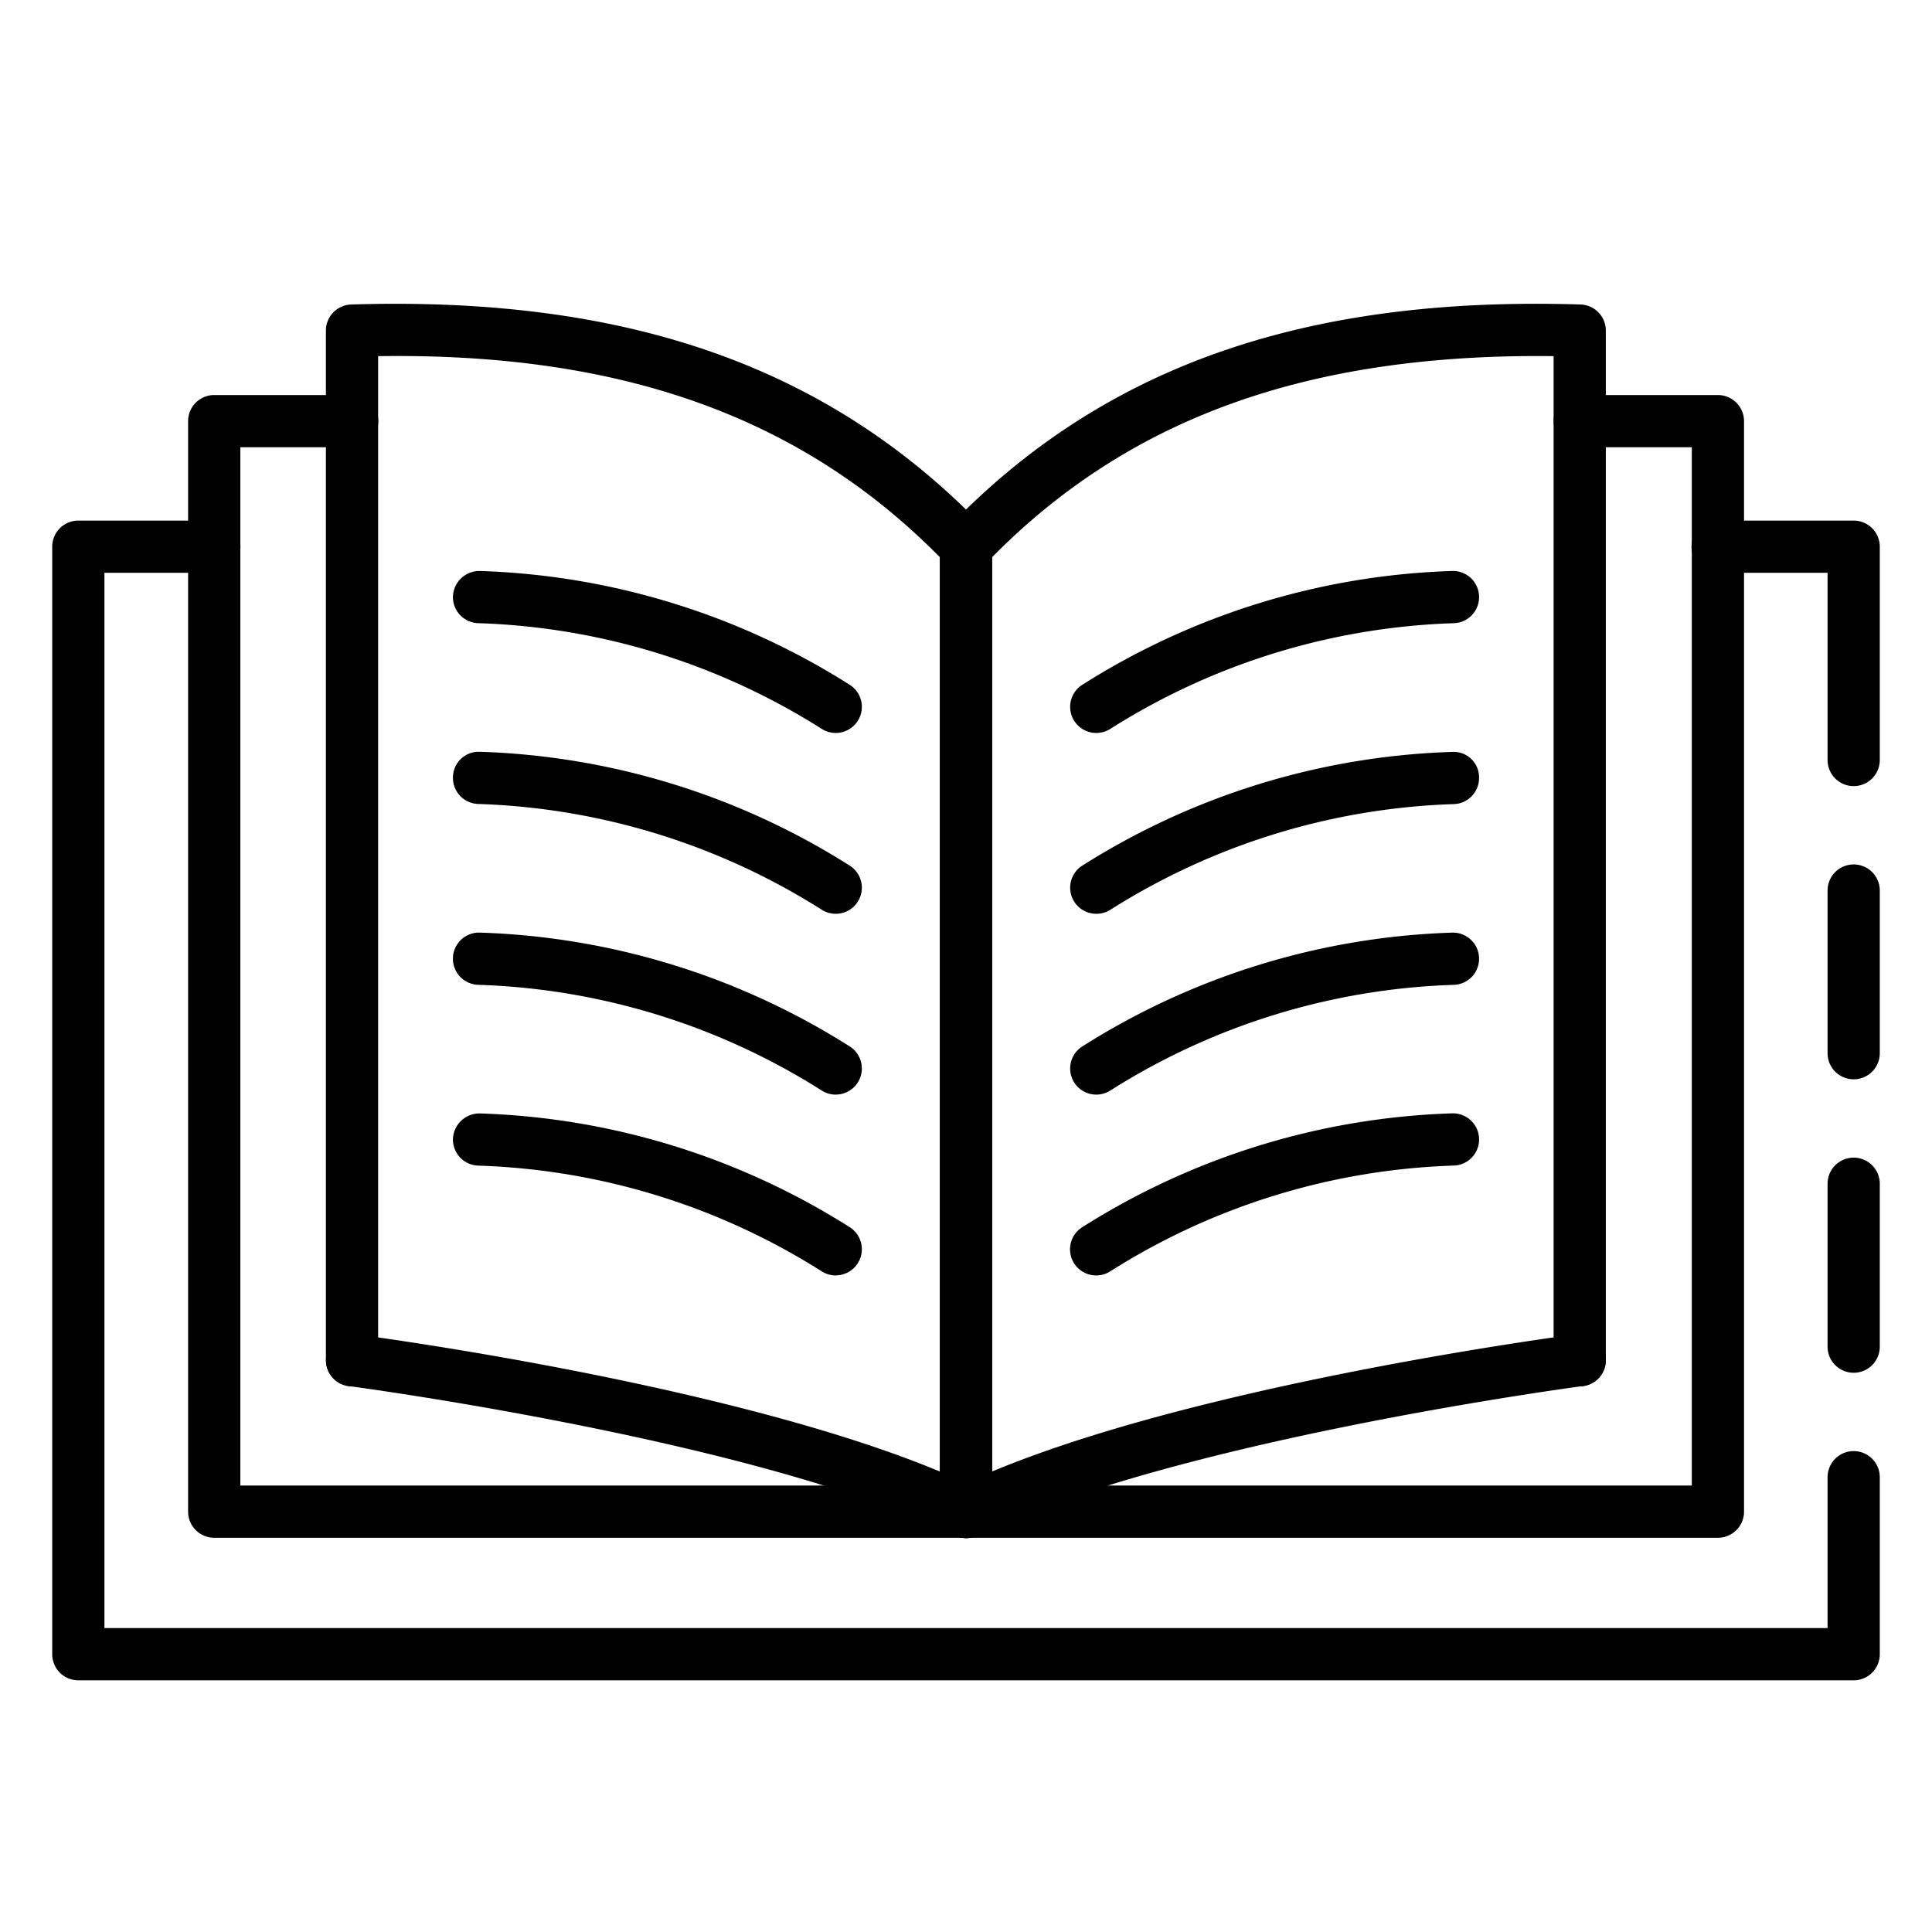
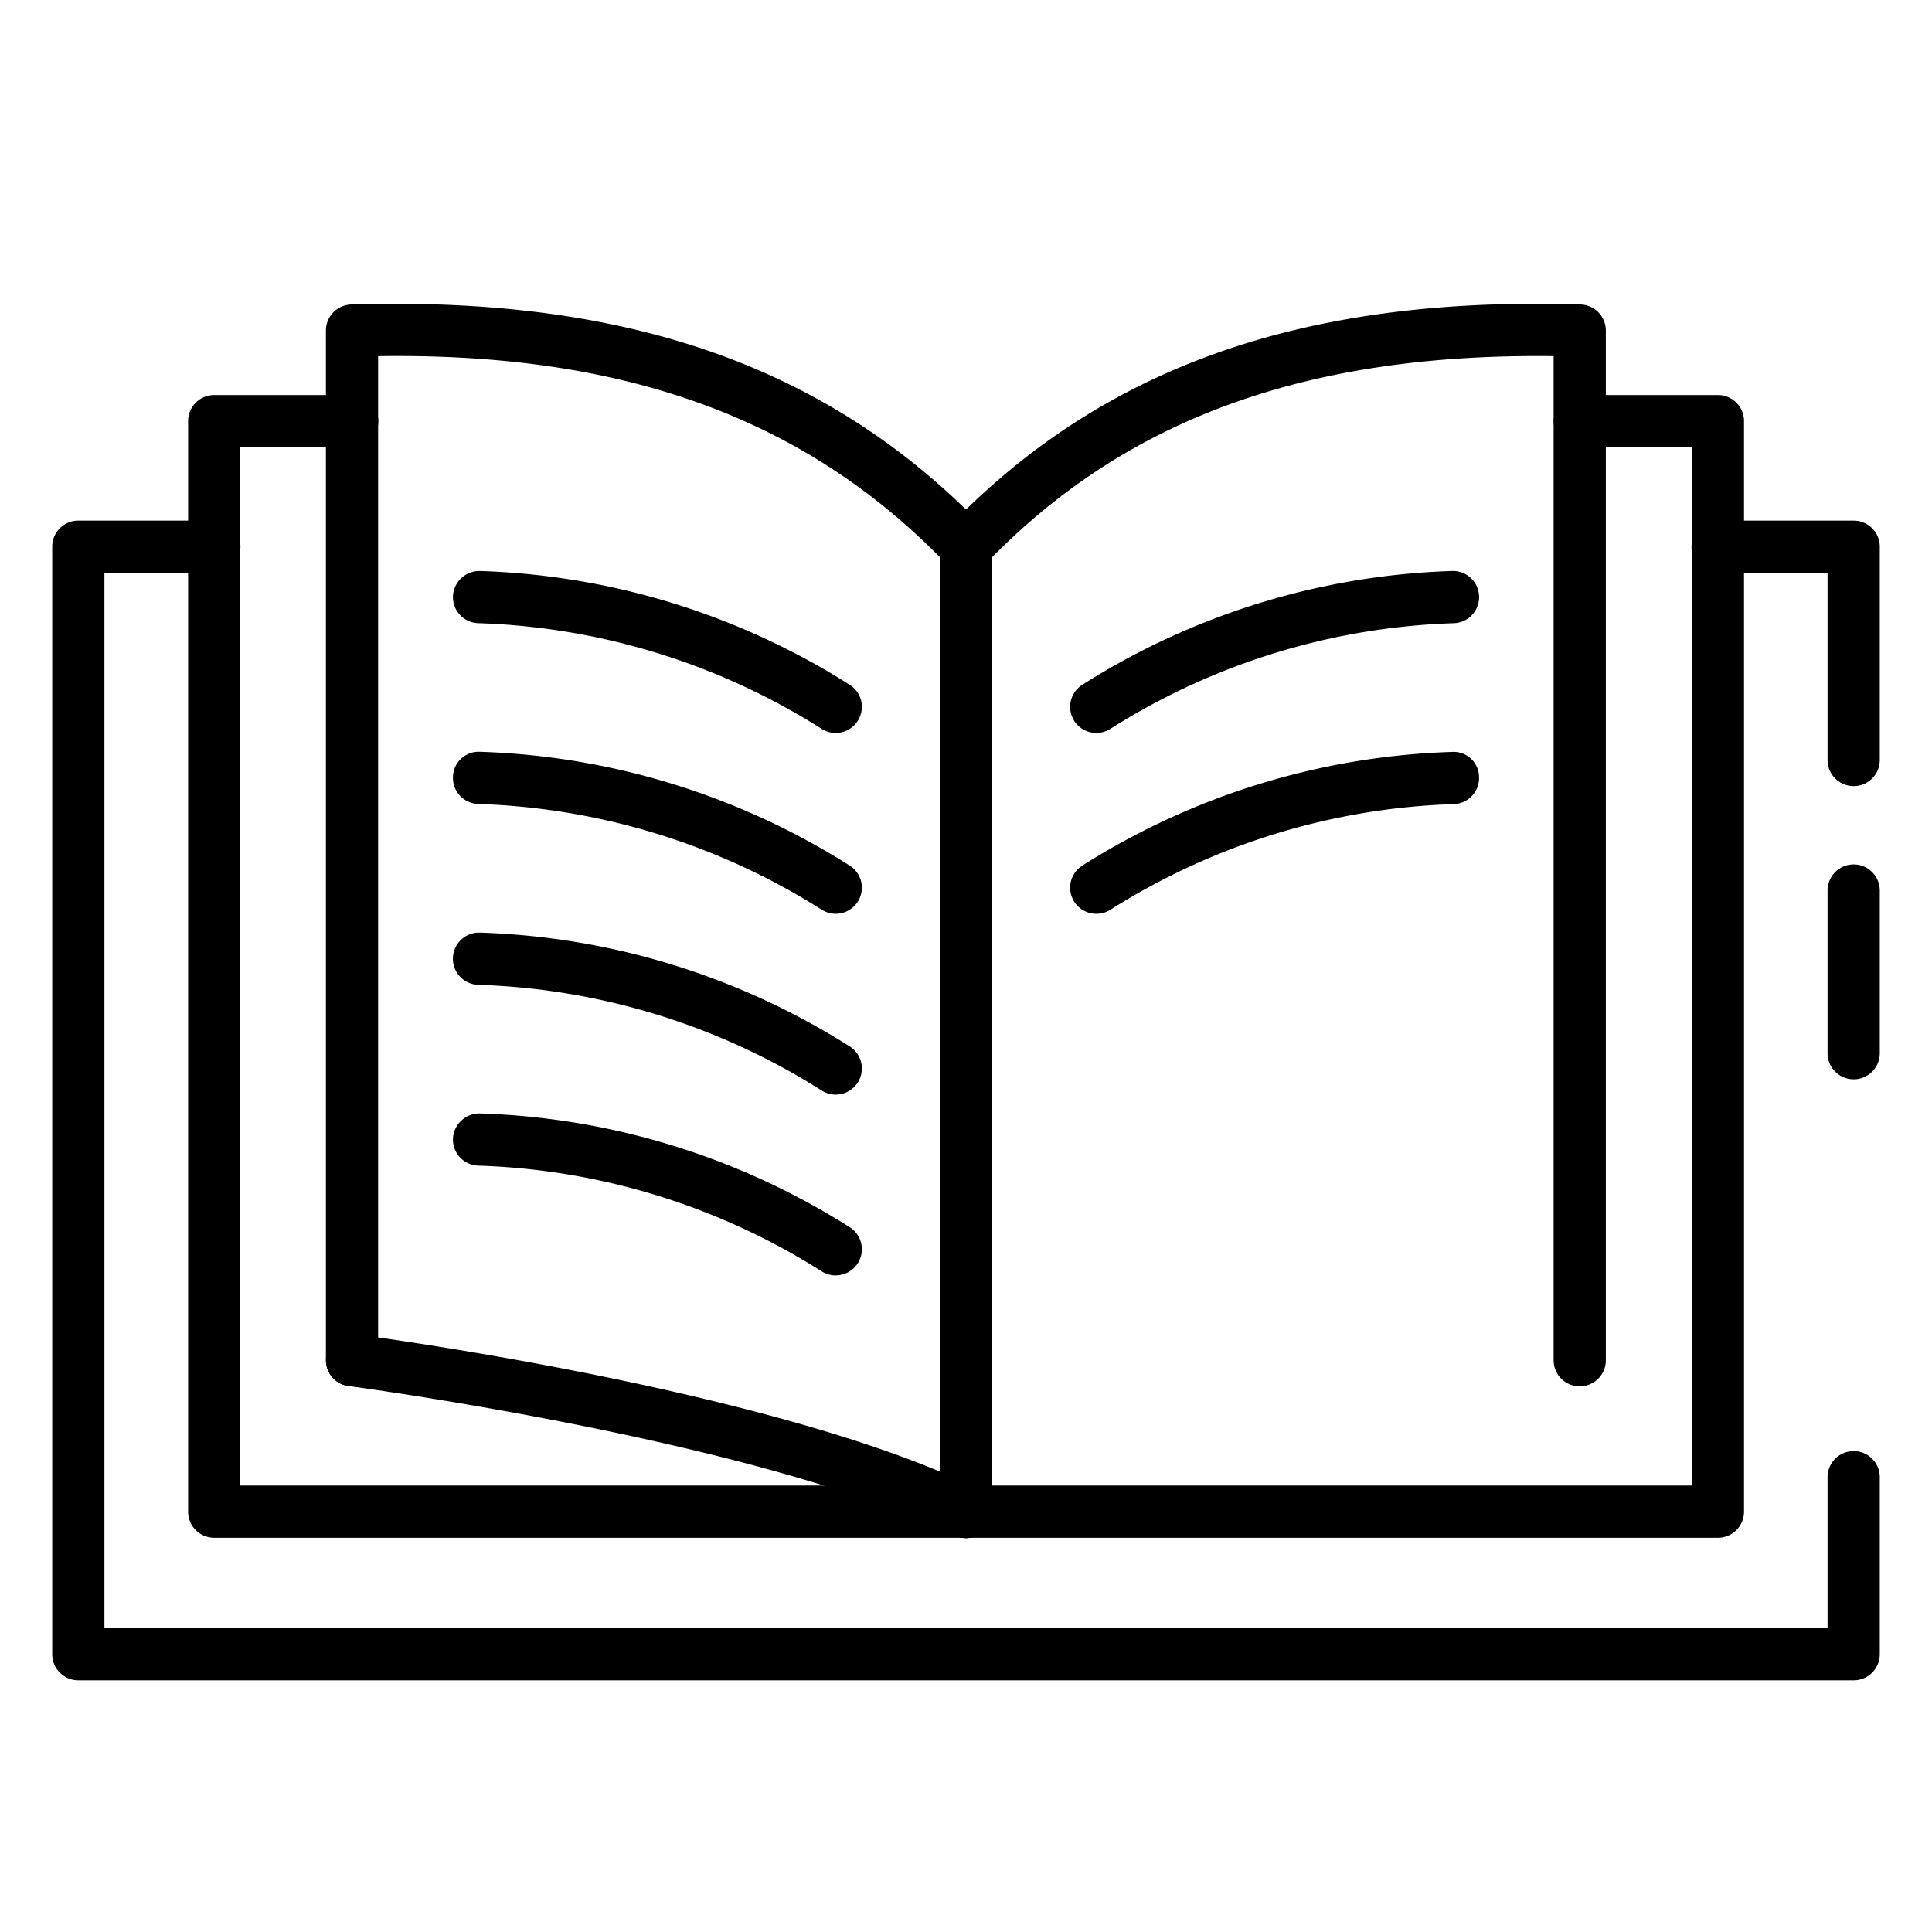
<svg xmlns="http://www.w3.org/2000/svg" id="Icons" height="512" viewBox="0 0 74 74" width="512">
  <path d="m71 41.34a1 1 0 0 1 -1-1v-6.23a1 1 0 0 1 2 0v6.23a1 1 0 0 1 -1 1z" />
  <path d="m71 64.36h-68a1 1 0 0 1 -1-1v-42.42a1 1 0 0 1 1-1h5.21a1 1 0 0 1 0 2h-4.21v40.42h66v-5.78a1 1 0 0 1 2 0v6.78a1 1 0 0 1 -1 1z" />
-   <path d="m71 52.58a1 1 0 0 1 -1-1v-6.24a1 1 0 0 1 2 0v6.24a1 1 0 0 1 -1 1z" />
  <path d="m71 30.11a1 1 0 0 1 -1-1v-7.17h-4.21a1 1 0 0 1 0-2h5.21a1 1 0 0 1 1 1v8.17a1 1 0 0 1 -1 1z" />
  <path d="m65.8 58.9h-57.595a1 1 0 0 1 -1-1v-41.769a1 1 0 0 1 1-1h5.285a1 1 0 1 1 0 2h-4.285v39.769h55.595v-39.769h-4.29a1 1 0 1 1 0-2h5.29a1 1 0 0 1 1 1v41.769a1 1 0 0 1 -1 1z" />
  <path d="m37 58.909a1 1 0 0 1 -1-1v-36.973a1 1 0 0 1 .278-.692c5.922-6.182 13.627-8.914 24.26-8.581a1 1 0 0 1 .969 1v39.437a1 1 0 0 1 -2 0v-38.459c-9.364-.113-16.22 2.343-21.507 7.7v36.568a1 1 0 0 1 -1 1z" />
  <path d="m37 58.909a1 1 0 0 1 -1-1v-36.567c-5.293-5.359-12.173-7.842-21.517-7.7v38.458a1 1 0 0 1 -2 0v-39.437a1 1 0 0 1 .97-1c10.627-.33 18.339 2.4 24.269 8.581a1 1 0 0 1 .278.692v36.973a1 1 0 0 1 -1 1z" />
-   <path d="m37 58.911a1 1 0 0 1 -.441-1.9c7.7-3.765 23.169-5.821 23.823-5.907a1 1 0 0 1 .26 1.983c-.158.021-15.8 2.1-23.2 5.721a1 1 0 0 1 -.442.103z" />
  <path d="m37 58.911a1 1 0 0 1 -.439-.1c-7.409-3.623-23.046-5.7-23.2-5.721a1 1 0 1 1 .26-1.983c.654.086 16.121 2.142 23.822 5.907a1 1 0 0 1 -.44 1.9z" />
  <path d="m41.991 28.074a1 1 0 0 1 -.53-1.849 28.1 28.1 0 0 1 14.162-4.355 1 1 0 0 1 .058 2 26.129 26.129 0 0 0 -13.163 4.054 1 1 0 0 1 -.527.15z" />
  <path d="m41.991 35a1 1 0 0 1 -.53-1.849 28.111 28.111 0 0 1 14.161-4.351.973.973 0 0 1 1.029.97 1 1 0 0 1 -.969 1.029 26.147 26.147 0 0 0 -13.164 4.055 1 1 0 0 1 -.527.146z" />
-   <path d="m41.991 41.926a1 1 0 0 1 -.53-1.849 28.1 28.1 0 0 1 14.162-4.355 1 1 0 0 1 .058 2 26.116 26.116 0 0 0 -13.163 4.054 1 1 0 0 1 -.527.15z" />
-   <path d="m41.991 48.852a1 1 0 0 1 -.53-1.852 28.105 28.105 0 0 1 14.162-4.356 1 1 0 0 1 .058 2 26.13 26.13 0 0 0 -13.163 4.056 1 1 0 0 1 -.527.152z" />
  <path d="m32.009 28.074a1 1 0 0 1 -.527-.151 26.129 26.129 0 0 0 -13.163-4.054 1 1 0 0 1 -.97-1.029 1.013 1.013 0 0 1 1.028-.97 28.1 28.1 0 0 1 14.162 4.355 1 1 0 0 1 -.53 1.849z" />
  <path d="m32.009 35a1 1 0 0 1 -.527-.151 26.147 26.147 0 0 0 -13.164-4.055 1 1 0 0 1 -.969-1.029.986.986 0 0 1 1.029-.97 28.111 28.111 0 0 1 14.161 4.356 1 1 0 0 1 -.53 1.849z" />
  <path d="m32.009 41.926a1 1 0 0 1 -.527-.151 26.116 26.116 0 0 0 -13.163-4.054 1 1 0 0 1 .058-2 28.1 28.1 0 0 1 14.162 4.355 1 1 0 0 1 -.53 1.849z" />
  <path d="m32.009 48.852a1 1 0 0 1 -.527-.151 26.13 26.13 0 0 0 -13.163-4.055 1 1 0 0 1 -.97-1.028 1.017 1.017 0 0 1 1.028-.971 28.105 28.105 0 0 1 14.162 4.353 1 1 0 0 1 -.53 1.849z" />
</svg>